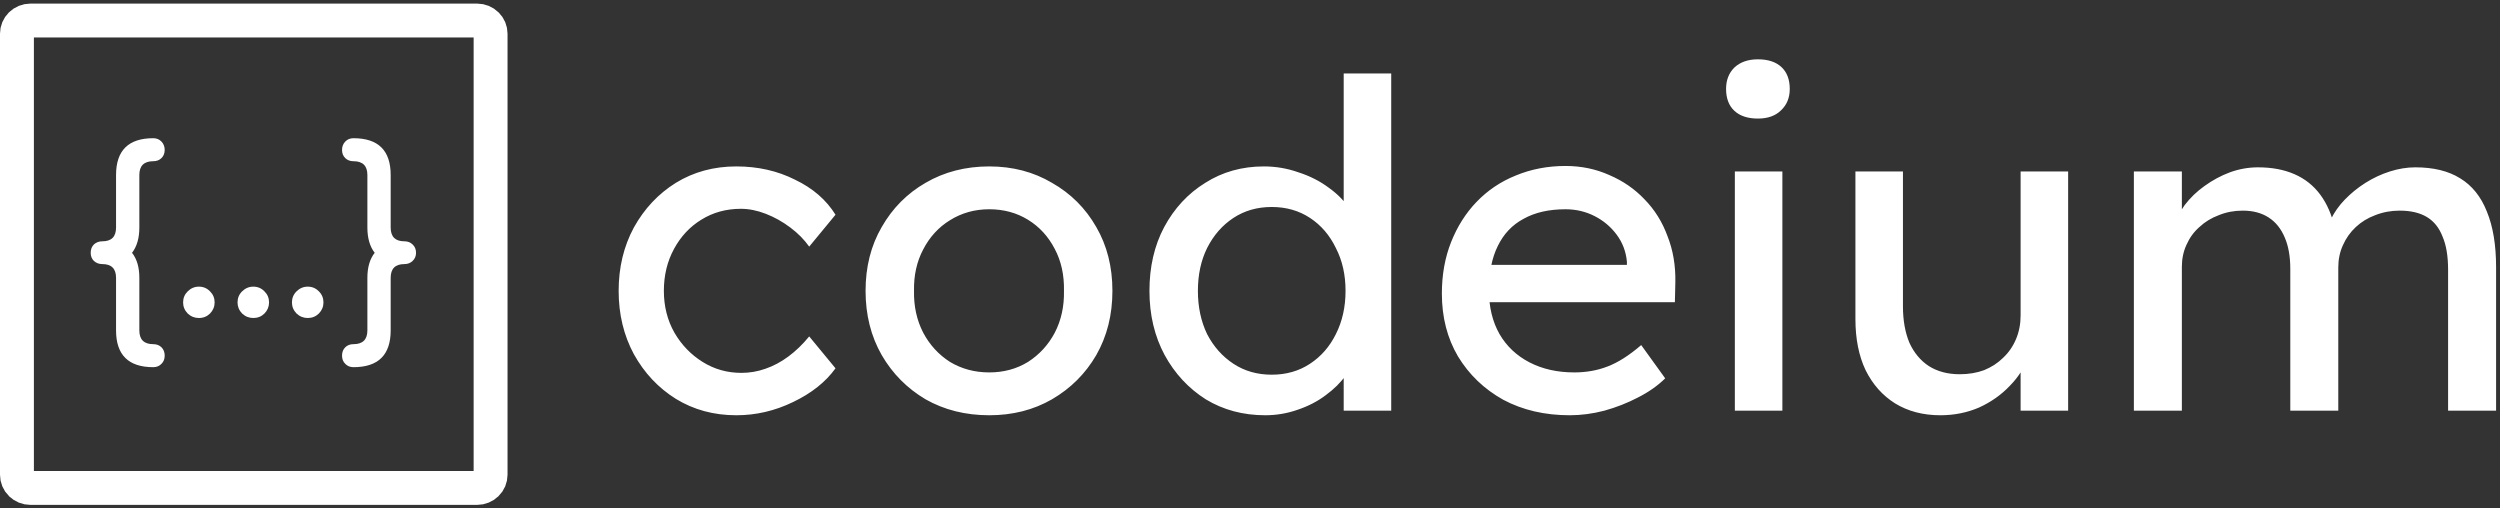
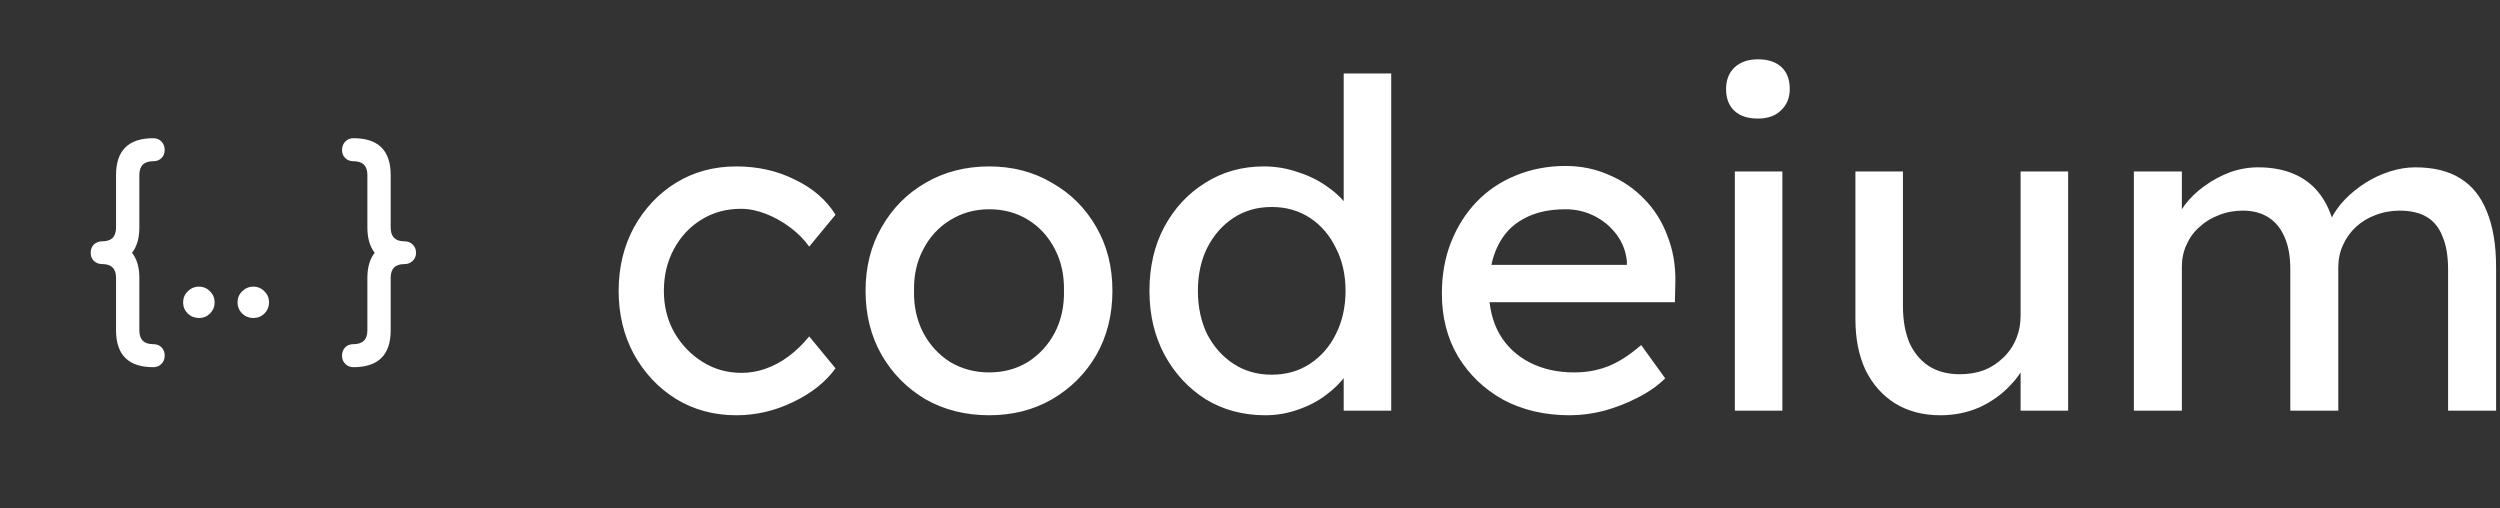
<svg xmlns="http://www.w3.org/2000/svg" width="295" height="60" viewBox="0 0 295 60" fill="none">
  <rect x="0" y="0" width="295" height="60" fill="#333333" stroke="none" />
  <g clip-path="url(#clip0_1864_865)">
    <path d="M86.884 49C84.234 49 81.857 48.355 79.751 47.064C77.682 45.773 76.031 44.017 74.797 41.794C73.599 39.571 73 37.079 73 34.319C73 31.558 73.599 29.067 74.797 26.844C76.031 24.621 77.682 22.864 79.751 21.574C81.857 20.283 84.234 19.638 86.884 19.638C89.425 19.638 91.73 20.157 93.799 21.197C95.904 22.201 97.501 23.581 98.59 25.338L95.486 29.102C94.906 28.278 94.162 27.525 93.254 26.844C92.347 26.163 91.385 25.625 90.368 25.23C89.352 24.836 88.372 24.639 87.428 24.639C85.686 24.639 84.125 25.069 82.746 25.93C81.403 26.754 80.332 27.901 79.534 29.371C78.735 30.841 78.336 32.49 78.336 34.319C78.336 36.147 78.753 37.796 79.588 39.266C80.423 40.7 81.53 41.848 82.909 42.708C84.288 43.569 85.813 43.999 87.483 43.999C88.463 43.999 89.406 43.837 90.314 43.515C91.258 43.192 92.165 42.708 93.036 42.063C93.907 41.417 94.724 40.629 95.486 39.697L98.59 43.461C97.428 45.074 95.759 46.401 93.581 47.441C91.439 48.48 89.207 49 86.884 49V49ZM116.729 49C113.934 49 111.429 48.373 109.215 47.118C107.037 45.827 105.313 44.088 104.043 41.901C102.772 39.679 102.137 37.151 102.137 34.319C102.137 31.487 102.772 28.977 104.043 26.79C105.313 24.567 107.037 22.828 109.215 21.574C111.429 20.283 113.934 19.638 116.729 19.638C119.488 19.638 121.956 20.283 124.134 21.574C126.348 22.828 128.09 24.567 129.36 26.79C130.631 28.977 131.266 31.487 131.266 34.319C131.266 37.151 130.631 39.679 129.36 41.901C128.09 44.088 126.348 45.827 124.134 47.118C121.956 48.373 119.488 49 116.729 49ZM116.729 43.945C118.435 43.945 119.959 43.533 121.302 42.708C122.645 41.848 123.698 40.7 124.46 39.266C125.223 37.796 125.586 36.147 125.549 34.319C125.586 32.455 125.223 30.805 124.46 29.371C123.698 27.901 122.645 26.754 121.302 25.93C119.959 25.105 118.435 24.693 116.729 24.693C115.023 24.693 113.48 25.123 112.101 25.983C110.758 26.808 109.705 27.955 108.943 29.425C108.181 30.859 107.818 32.49 107.854 34.319C107.818 36.147 108.181 37.796 108.943 39.266C109.705 40.7 110.758 41.848 112.101 42.708C113.48 43.533 115.023 43.945 116.729 43.945ZM149.301 49C146.687 49 144.346 48.373 142.277 47.118C140.244 45.827 138.629 44.088 137.431 41.901C136.234 39.679 135.635 37.151 135.635 34.319C135.635 31.487 136.215 28.977 137.377 26.79C138.575 24.567 140.19 22.828 142.223 21.574C144.255 20.283 146.56 19.638 149.137 19.638C150.553 19.638 151.914 19.871 153.221 20.337C154.564 20.767 155.762 21.376 156.814 22.165C157.867 22.918 158.683 23.761 159.264 24.693C159.881 25.589 160.19 26.503 160.19 27.435L158.556 27.543V8.667H164.164V48.462H158.556V41.74H159.645C159.645 42.6 159.355 43.461 158.774 44.321C158.193 45.146 157.413 45.917 156.433 46.634C155.489 47.351 154.382 47.925 153.112 48.355C151.888 48.783 150.599 49.001 149.301 49V49ZM150.063 44.214C151.769 44.214 153.275 43.784 154.582 42.923C155.889 42.063 156.905 40.898 157.631 39.428C158.393 37.922 158.774 36.219 158.774 34.319C158.774 32.419 158.393 30.734 157.631 29.264C156.905 27.758 155.889 26.575 154.582 25.715C153.275 24.854 151.769 24.424 150.063 24.424C148.357 24.424 146.851 24.854 145.544 25.715C144.237 26.575 143.203 27.758 142.44 29.264C141.715 30.734 141.352 32.419 141.352 34.319C141.352 36.219 141.715 37.922 142.44 39.428C143.203 40.898 144.237 42.063 145.544 42.923C146.851 43.784 148.357 44.214 150.063 44.214ZM185.223 49C182.283 49 179.67 48.391 177.383 47.172C175.132 45.917 173.354 44.214 172.047 42.063C170.777 39.912 170.141 37.438 170.141 34.642C170.141 32.419 170.504 30.393 171.23 28.565C171.956 26.736 172.954 25.159 174.225 23.832C175.532 22.47 177.074 21.43 178.853 20.713C180.668 19.96 182.628 19.584 184.733 19.584C186.584 19.584 188.308 19.942 189.905 20.659C191.503 21.341 192.882 22.291 194.043 23.51C195.241 24.729 196.149 26.18 196.766 27.866C197.419 29.515 197.728 31.325 197.691 33.297L197.637 35.663H174.279L173.027 31.253H192.791L191.974 32.168V30.877C191.866 29.694 191.466 28.636 190.777 27.704C190.087 26.772 189.216 26.037 188.163 25.499C187.111 24.962 185.967 24.693 184.733 24.693C182.773 24.693 181.121 25.069 179.778 25.822C178.435 26.539 177.419 27.615 176.729 29.049C176.04 30.447 175.695 32.186 175.695 34.265C175.695 36.237 176.112 37.958 176.947 39.428C177.782 40.862 178.962 41.973 180.486 42.762C182.011 43.551 183.771 43.945 185.768 43.945C187.183 43.945 188.49 43.712 189.688 43.246C190.922 42.78 192.247 41.937 193.662 40.718L196.493 44.644C195.622 45.505 194.552 46.257 193.281 46.903C192.047 47.548 190.722 48.068 189.307 48.462C187.927 48.821 186.566 49 185.223 49V49ZM204.712 48.462V20.229H210.32V48.462H204.712ZM207.434 13.991C206.236 13.991 205.311 13.686 204.657 13.077C204.004 12.467 203.677 11.607 203.677 10.495C203.677 9.456 204.004 8.613 204.657 7.968C205.347 7.323 206.273 7 207.434 7C208.632 7 209.558 7.305 210.211 7.914C210.864 8.524 211.191 9.384 211.191 10.495C211.191 11.535 210.846 12.378 210.156 13.023C209.503 13.668 208.596 13.991 207.434 13.991ZM228.959 49C226.926 49 225.147 48.534 223.623 47.602C222.135 46.67 220.973 45.361 220.138 43.676C219.34 41.991 218.94 39.983 218.94 37.653V20.229H224.548V36.147C224.548 37.796 224.803 39.23 225.311 40.449C225.855 41.633 226.617 42.547 227.597 43.192C228.614 43.837 229.83 44.16 231.245 44.16C232.298 44.16 233.26 43.999 234.131 43.676C235.002 43.318 235.746 42.834 236.363 42.224C237.017 41.615 237.525 40.88 237.888 40.019C238.251 39.159 238.432 38.227 238.432 37.223V20.229H244.04V48.462H238.432V42.547L239.412 41.901C238.977 43.228 238.233 44.429 237.18 45.505C236.164 46.58 234.948 47.441 233.532 48.086C232.117 48.695 230.592 49 228.959 49V49ZM251.797 48.462V20.229H257.46V26.252L256.425 26.898C256.716 25.965 257.169 25.069 257.786 24.209C258.44 23.348 259.22 22.595 260.128 21.95C261.071 21.269 262.07 20.731 263.122 20.337C264.211 19.942 265.318 19.745 266.443 19.745C268.077 19.745 269.511 20.014 270.745 20.552C271.979 21.09 272.995 21.896 273.794 22.972C274.592 24.047 275.173 25.392 275.536 27.005L274.665 26.79L275.046 25.876C275.445 25.051 275.99 24.28 276.679 23.563C277.405 22.811 278.222 22.147 279.129 21.574C280.037 21 280.999 20.552 282.015 20.229C283.031 19.907 284.03 19.745 285.01 19.745C287.151 19.745 288.912 20.175 290.291 21.036C291.707 21.896 292.759 23.205 293.449 24.962C294.175 26.718 294.538 28.905 294.538 31.522V48.462H288.875V31.845C288.875 30.232 288.658 28.923 288.222 27.919C287.823 26.88 287.206 26.109 286.371 25.607C285.536 25.105 284.465 24.854 283.158 24.854C282.142 24.854 281.18 25.033 280.273 25.392C279.402 25.715 278.639 26.18 277.986 26.79C277.333 27.399 276.825 28.116 276.462 28.941C276.099 29.73 275.917 30.608 275.917 31.576V48.462H270.255V31.738C270.255 30.268 270.037 29.031 269.601 28.027C269.166 26.987 268.531 26.198 267.696 25.661C266.861 25.123 265.845 24.854 264.647 24.854C263.63 24.854 262.687 25.033 261.816 25.392C260.944 25.715 260.182 26.18 259.529 26.79C258.875 27.364 258.367 28.063 258.004 28.887C257.641 29.676 257.46 30.537 257.46 31.469V48.462H251.797V48.462Z" fill="white" />
    <g clip-path="url(#clip1_1864_865)">
-       <path d="M57.433 57.112L57.429 57.115C57.283 57.26 57.108 57.376 56.914 57.455C56.719 57.535 56.51 57.576 56.298 57.576H56.296L3.593 57.576L3.591 57.576C3.379 57.576 3.17 57.535 2.975 57.455C2.781 57.376 2.606 57.26 2.46 57.115L2.456 57.112C2.31 56.967 2.195 56.797 2.117 56.612C2.039 56.426 2 56.228 2 56.029V56.027L2 3.973L2 3.971C2 3.772 2.039 3.574 2.117 3.388C2.195 3.203 2.31 3.033 2.456 2.889L2.456 2.889L2.46 2.885C2.606 2.74 2.781 2.624 2.975 2.545C3.17 2.465 3.379 2.424 3.591 2.424H3.593L56.296 2.424L56.298 2.424C56.51 2.424 56.719 2.465 56.914 2.545C57.108 2.624 57.283 2.74 57.429 2.885L57.433 2.889C57.579 3.033 57.694 3.203 57.772 3.388C57.85 3.574 57.889 3.772 57.889 3.971V3.973V56.027V56.029C57.889 56.228 57.85 56.426 57.772 56.612C57.694 56.797 57.579 56.967 57.433 57.112Z" stroke="white" stroke-width="4" />
      <path d="M13.694 38.988C13.694 41.88 15.158 43.327 18.087 43.327C18.482 43.327 18.805 43.194 19.057 42.928C19.308 42.679 19.434 42.36 19.434 41.969C19.434 41.561 19.308 41.233 19.057 40.984C18.805 40.736 18.482 40.612 18.087 40.612C16.991 40.612 16.442 40.071 16.442 38.988V32.786C16.442 31.544 16.155 30.559 15.58 29.831C15.868 29.459 16.083 29.024 16.227 28.527C16.371 28.03 16.442 27.471 16.442 26.85V20.648C16.442 19.566 16.991 19.024 18.087 19.024C18.482 19.024 18.805 18.9 19.057 18.652C19.308 18.403 19.434 18.084 19.434 17.694C19.434 17.303 19.308 16.975 19.057 16.709C18.805 16.442 18.482 16.309 18.087 16.309C15.158 16.309 13.694 17.756 13.694 20.648V26.85C13.694 27.933 13.155 28.474 12.077 28.474C11.681 28.474 11.349 28.598 11.079 28.846C10.828 29.095 10.702 29.423 10.702 29.831C10.702 30.222 10.828 30.541 11.079 30.79C11.349 31.038 11.681 31.162 12.077 31.162C13.155 31.162 13.694 31.703 13.694 32.786V38.988Z" fill="white" />
      <path d="M22.146 36.992C22.523 37.347 22.963 37.524 23.466 37.524C23.988 37.524 24.428 37.347 24.787 36.992C25.146 36.619 25.326 36.184 25.326 35.687C25.326 35.173 25.146 34.738 24.787 34.383C24.428 34.01 23.988 33.824 23.466 33.824C22.963 33.824 22.523 34.01 22.146 34.383C21.787 34.738 21.607 35.173 21.607 35.687C21.607 36.184 21.787 36.619 22.146 36.992Z" fill="white" />
      <path d="M28.567 36.992C28.945 37.347 29.385 37.524 29.888 37.524C30.409 37.524 30.849 37.347 31.209 36.992C31.568 36.619 31.748 36.184 31.748 35.687C31.748 35.173 31.568 34.738 31.209 34.383C30.849 34.01 30.409 33.824 29.888 33.824C29.385 33.824 28.945 34.01 28.567 34.383C28.208 34.738 28.029 35.173 28.029 35.687C28.029 36.184 28.208 36.619 28.567 36.992Z" fill="white" />
-       <path d="M34.989 36.992C35.367 37.347 35.807 37.524 36.31 37.524C36.831 37.524 37.271 37.347 37.63 36.992C37.99 36.619 38.169 36.184 38.169 35.687C38.169 35.173 37.99 34.738 37.63 34.383C37.271 34.01 36.831 33.824 36.31 33.824C35.807 33.824 35.367 34.01 34.989 34.383C34.63 34.738 34.45 35.173 34.45 35.687C34.45 36.184 34.63 36.619 34.989 36.992Z" fill="white" />
      <path d="M40.737 42.928C40.989 43.194 41.312 43.327 41.707 43.327C44.636 43.327 46.1 41.88 46.1 38.988V32.786C46.1 31.703 46.639 31.162 47.717 31.162C48.112 31.162 48.436 31.038 48.687 30.79C48.957 30.541 49.092 30.222 49.092 29.831C49.092 29.423 48.957 29.095 48.687 28.846C48.436 28.598 48.112 28.474 47.717 28.474C46.639 28.474 46.1 27.933 46.1 26.85V20.648C46.1 17.756 44.636 16.309 41.707 16.309C41.312 16.309 40.989 16.442 40.737 16.709C40.486 16.975 40.36 17.303 40.36 17.694C40.36 18.084 40.486 18.403 40.737 18.652C40.989 18.9 41.312 19.024 41.707 19.024C42.803 19.024 43.351 19.566 43.351 20.648V26.85C43.351 27.471 43.423 28.03 43.567 28.527C43.711 29.024 43.926 29.459 44.214 29.831C43.639 30.559 43.351 31.544 43.351 32.786V38.988C43.351 40.071 42.803 40.612 41.707 40.612C41.312 40.612 40.989 40.736 40.737 40.984C40.486 41.233 40.36 41.561 40.36 41.969C40.36 42.36 40.486 42.679 40.737 42.928Z" fill="white" />
    </g>
  </g>
  <defs>
    <clipPath id="clip0_1864_865">
      <rect width="295" height="60" fill="white" />
    </clipPath>
    <clipPath id="clip1_1864_865">
      <rect width="60" height="60" fill="white" />
    </clipPath>
  </defs>
</svg>